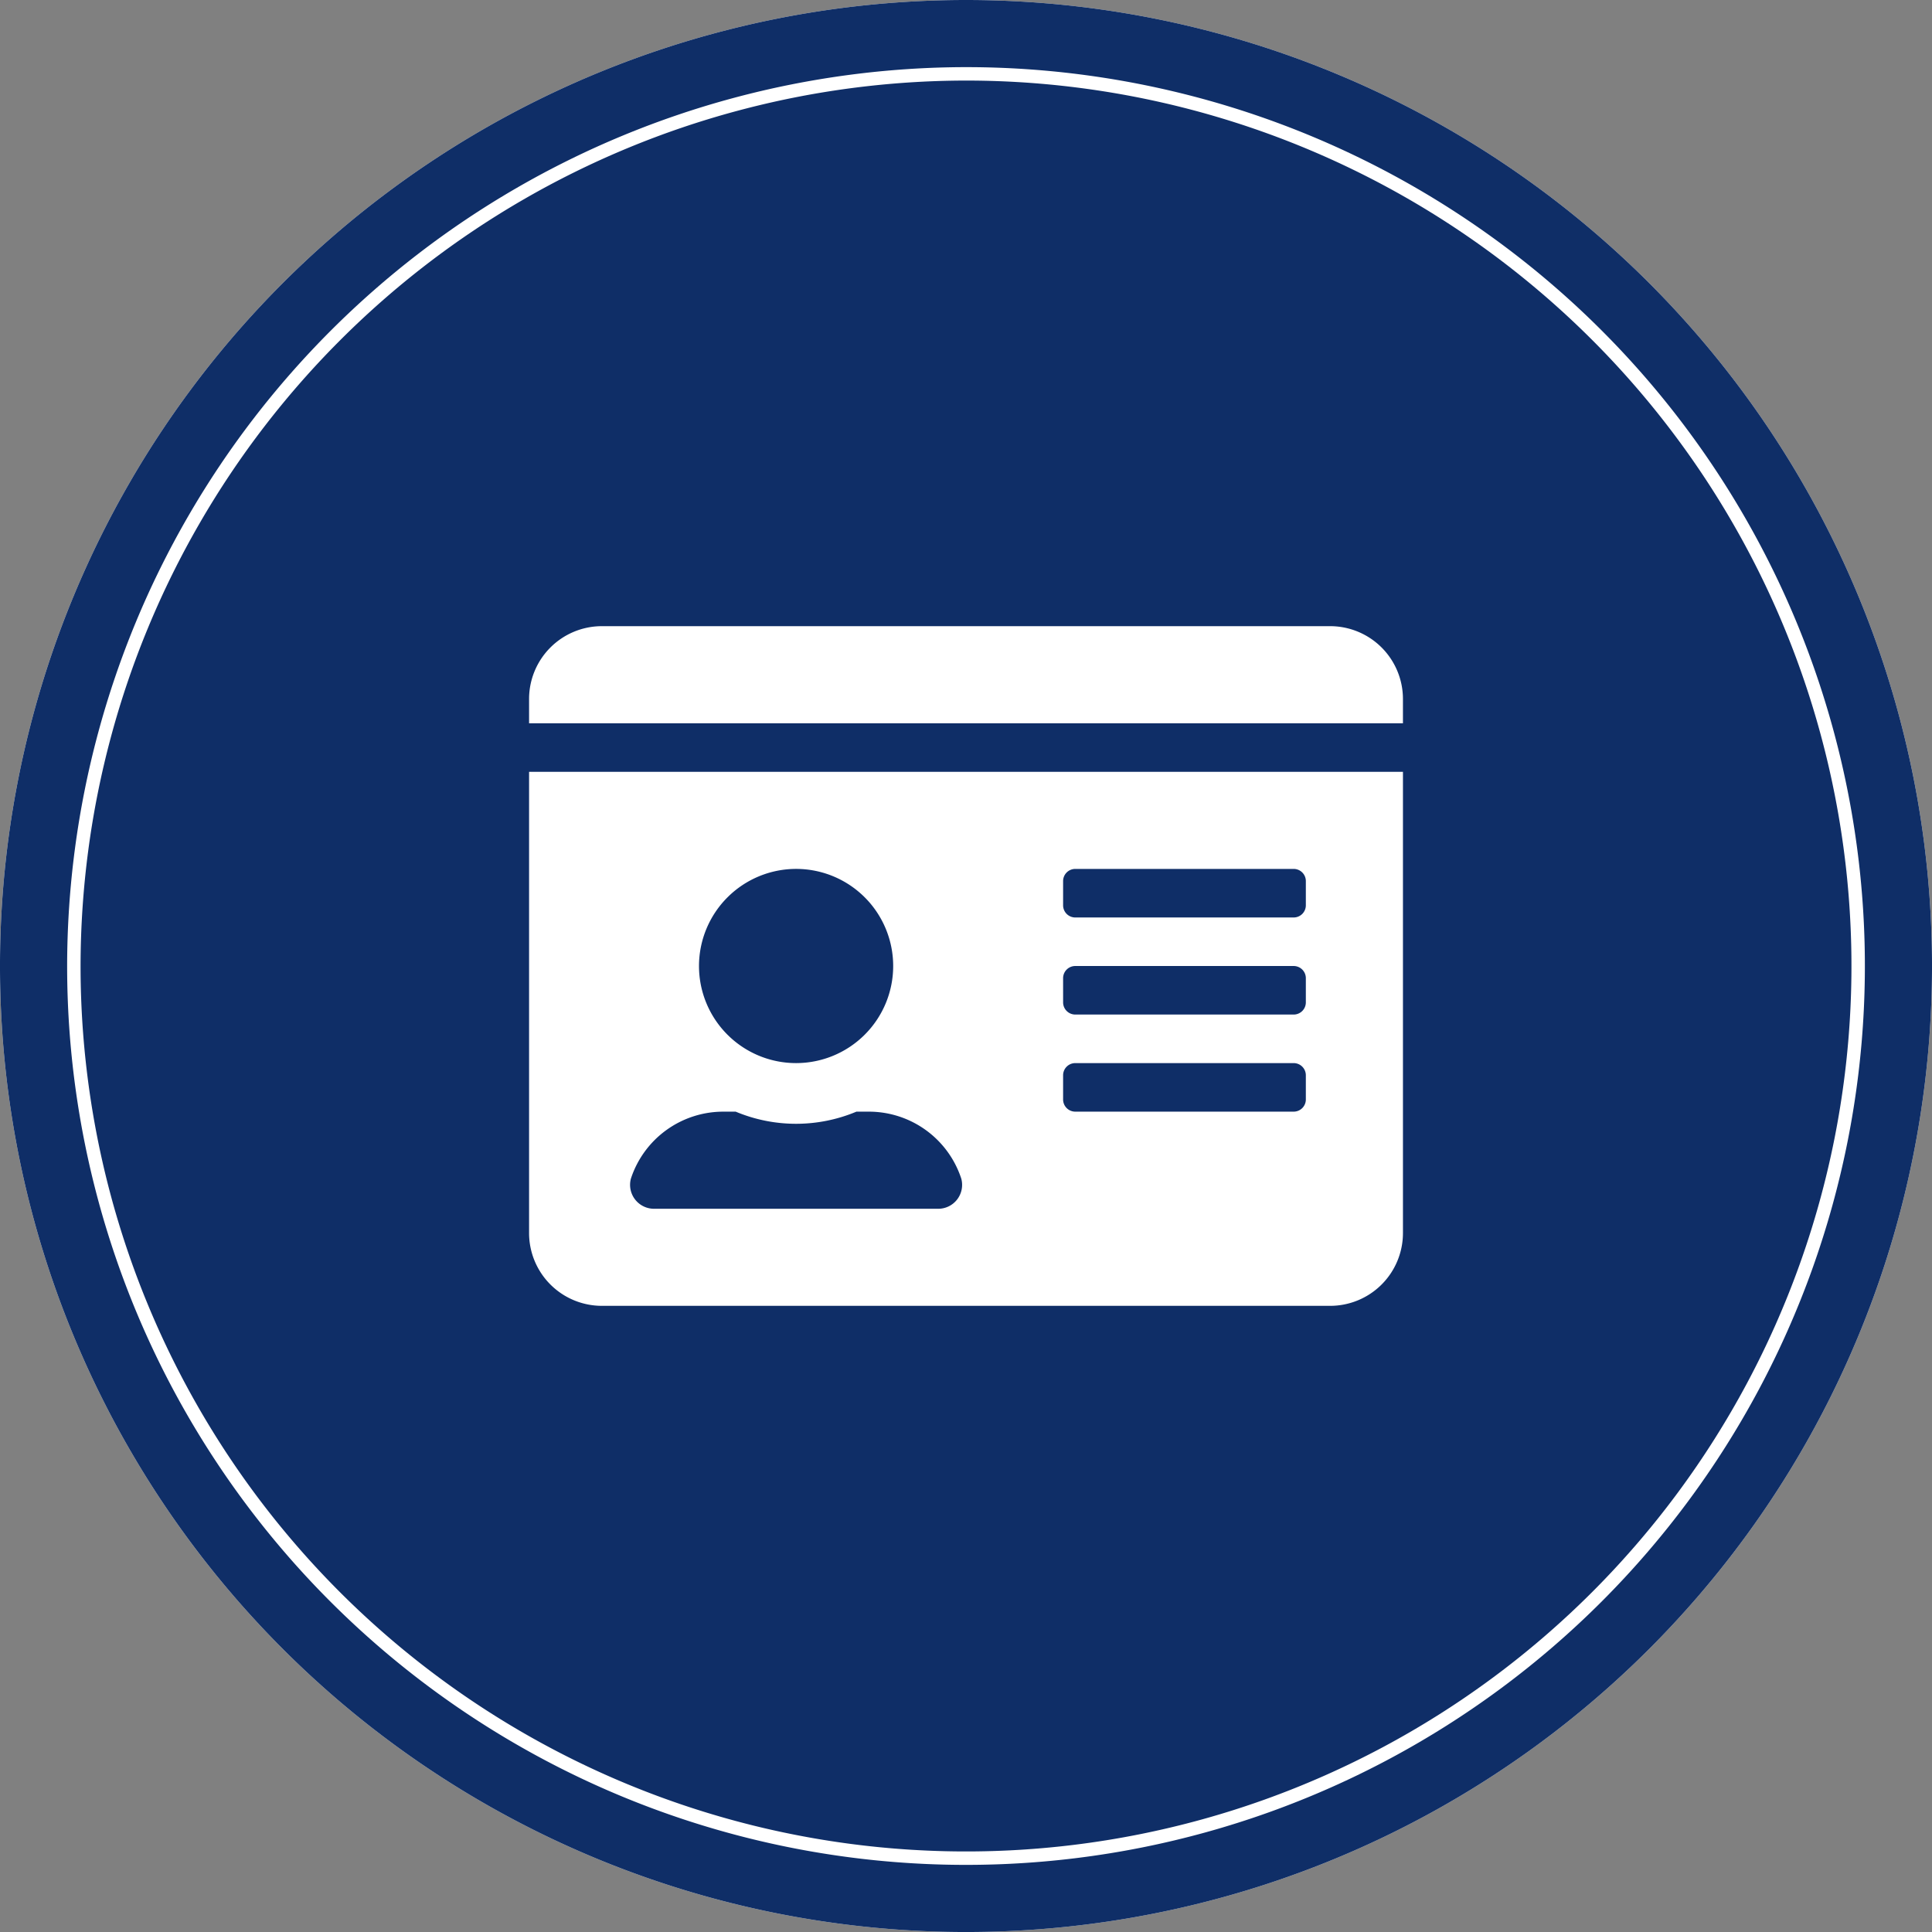
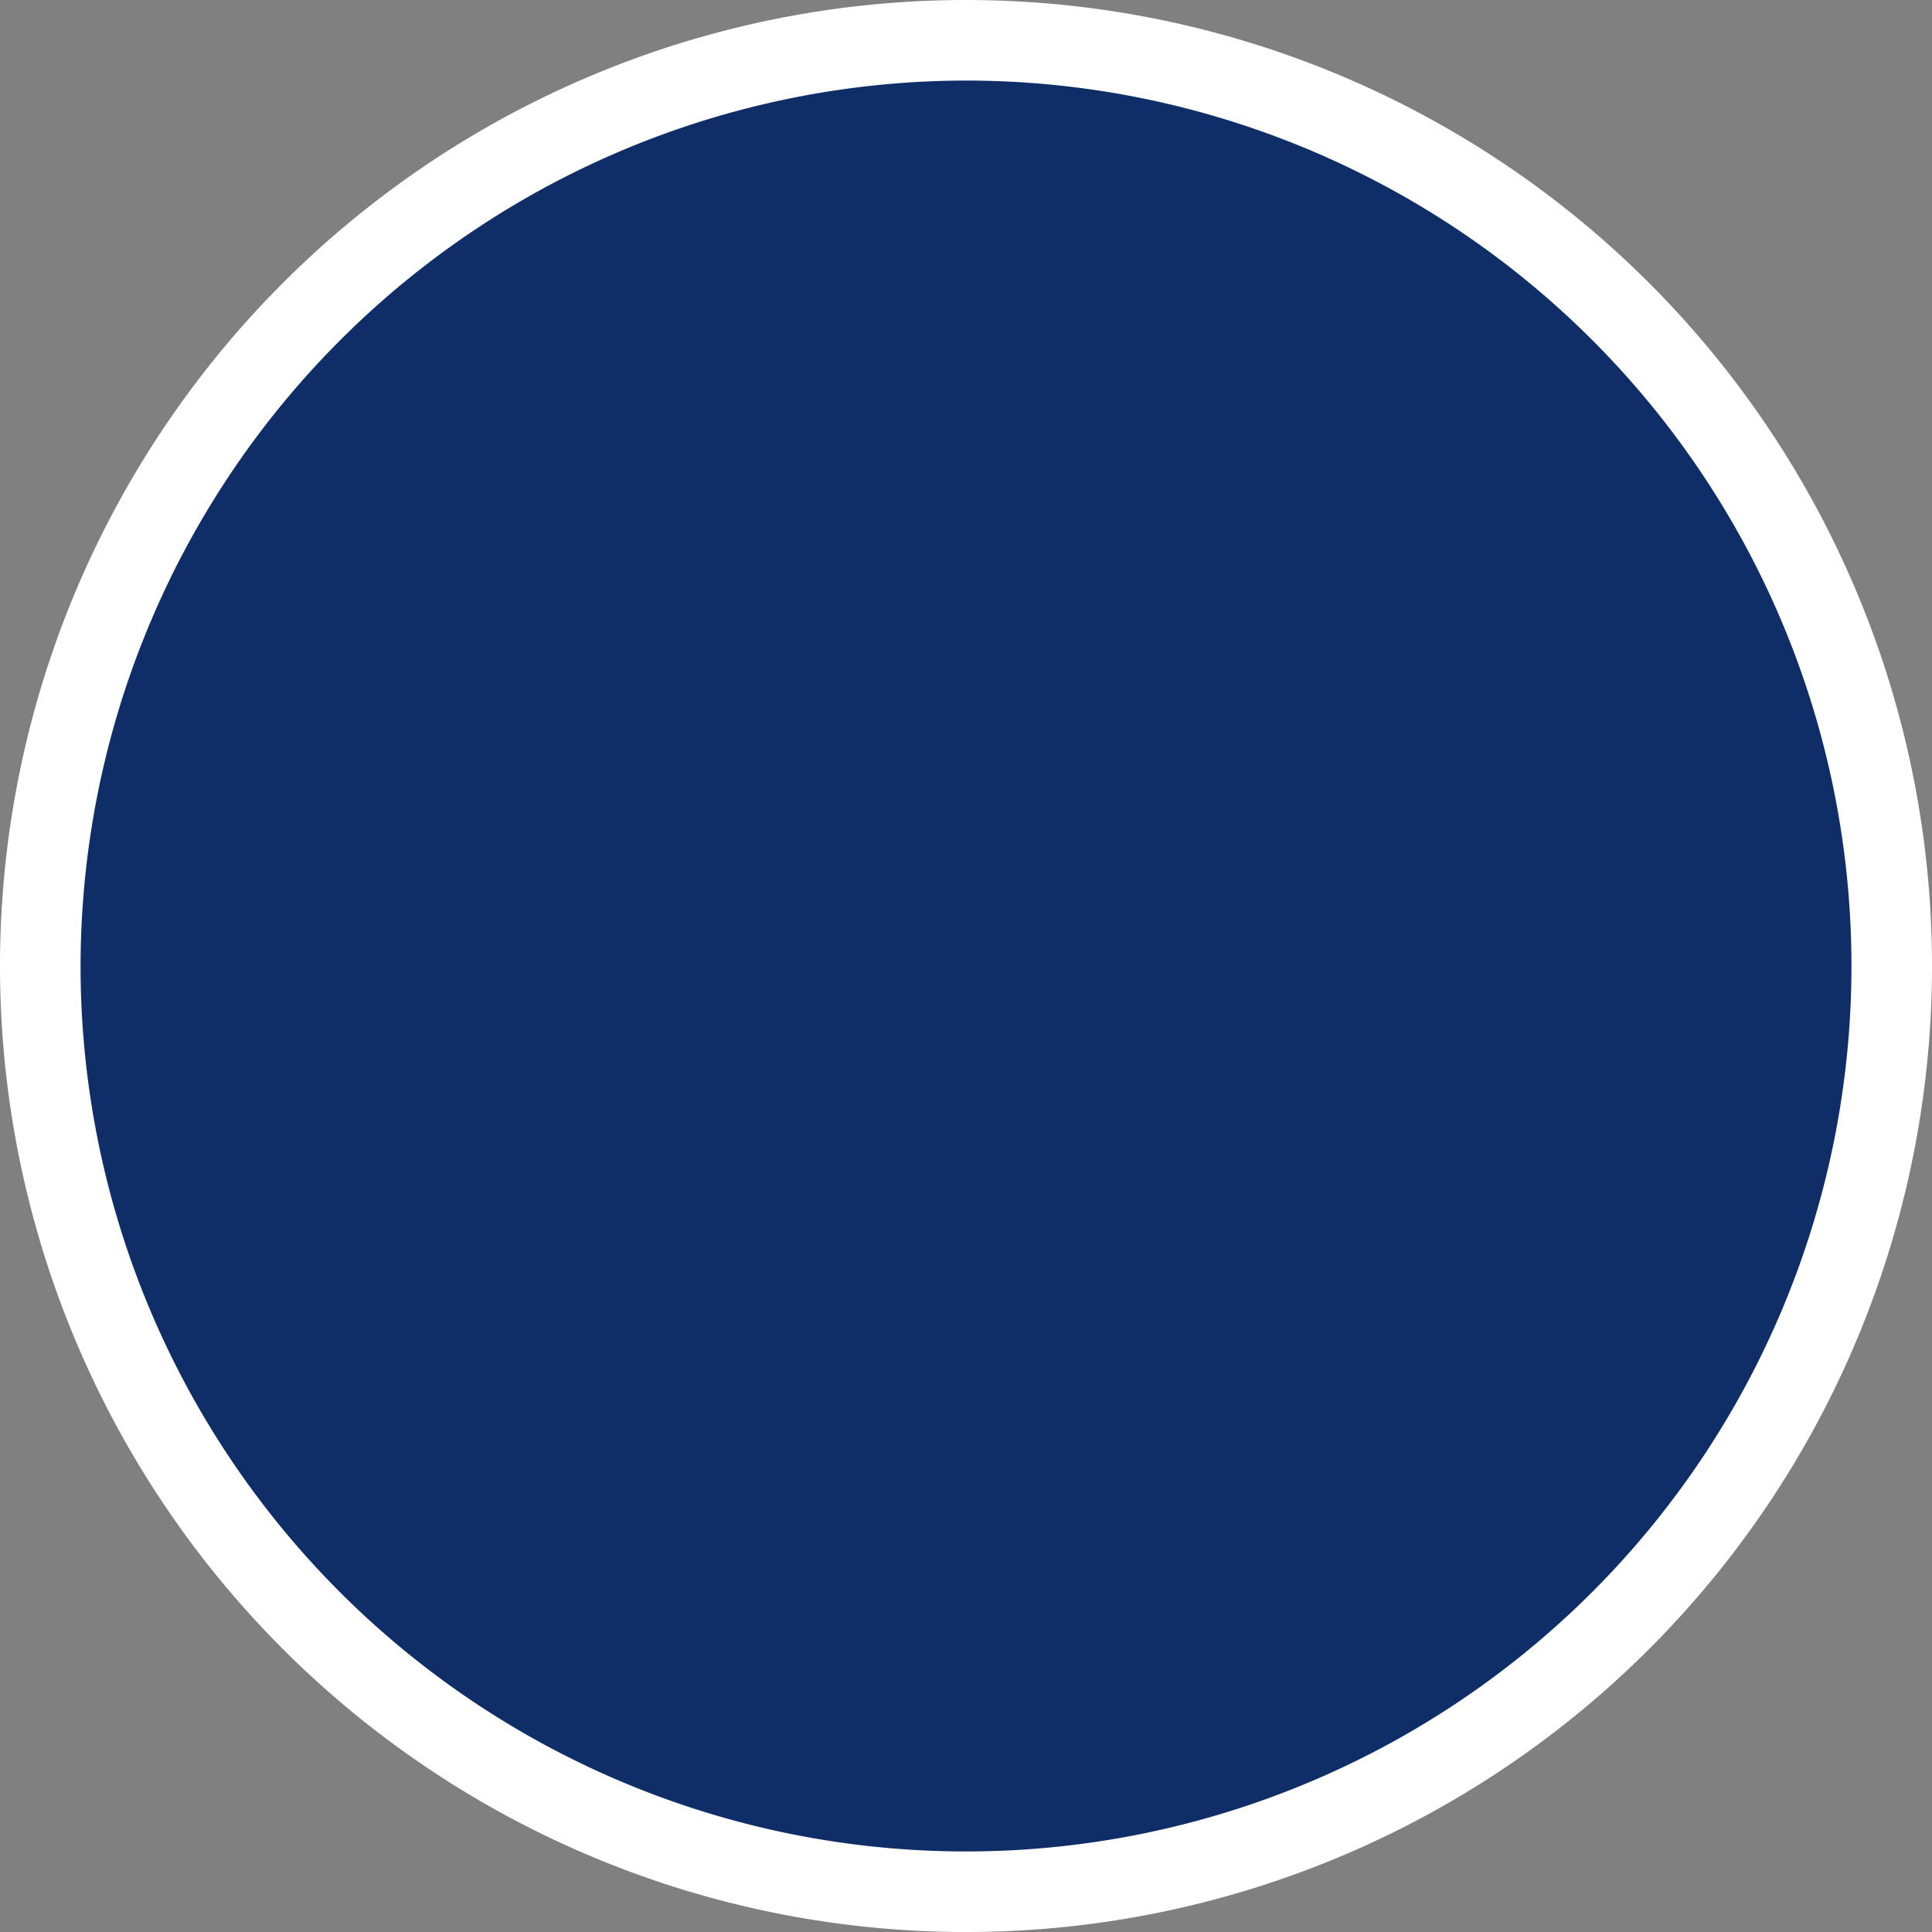
<svg xmlns="http://www.w3.org/2000/svg" width="199.998" height="200" viewBox="0 0 199.998 200">
  <rect x="0" y="0" width="199.998" height="200" fill="#808080" stroke="none" />
  <g transform="translate(-490 -17932.338)">
    <g transform="translate(490 17932.338)">
      <path d="M4436.555,6900.763a95.116,95.116,0,1,1,95.115-95.116A95.225,95.225,0,0,1,4436.555,6900.763Z" transform="translate(-4336.556 -6705.646)" fill="#0f2e67" />
-       <path d="M4438.438,6715.87a91.66,91.66,0,1,1-91.659,91.66,91.763,91.763,0,0,1,91.659-91.66m0-8.34h0a100,100,0,0,0-100,100h0a100,100,0,1,0,200,0h0a100,100,0,0,0-100-100Z" transform="translate(-4338.439 -6707.53)" fill="#fff" />
-       <path d="M4438.438,6714.48a93.05,93.05,0,1,1-93.049,93.05,93.155,93.155,0,0,1,93.049-93.05m0-6.95h0a100,100,0,0,0-100,100h0a100,100,0,1,0,200,0h0a100,100,0,0,0-100-100Z" transform="translate(-4338.439 -6707.53)" fill="#0f2e67" />
+       <path d="M4438.438,6715.87a91.66,91.66,0,1,1-91.659,91.66,91.763,91.763,0,0,1,91.659-91.66m0-8.34h0a100,100,0,0,0-100,100h0a100,100,0,1,0,200,0a100,100,0,0,0-100-100Z" transform="translate(-4338.439 -6707.53)" fill="#fff" />
    </g>
-     <path d="M82.924,32H7.539A7.54,7.54,0,0,0,0,39.539v2.513H90.462V39.539A7.54,7.54,0,0,0,82.924,32ZM0,94.821a7.54,7.54,0,0,0,7.539,7.538H82.924a7.54,7.54,0,0,0,7.539-7.538V47.077H0ZM55.282,58.385a1.26,1.26,0,0,1,1.256-1.256H79.154a1.26,1.26,0,0,1,1.256,1.256V60.9a1.26,1.26,0,0,1-1.256,1.256H56.539A1.26,1.26,0,0,1,55.282,60.9Zm0,10.051a1.26,1.26,0,0,1,1.256-1.256H79.154a1.26,1.26,0,0,1,1.256,1.256v2.513a1.26,1.26,0,0,1-1.256,1.256H56.539a1.26,1.26,0,0,1-1.256-1.256Zm0,10.051a1.26,1.26,0,0,1,1.256-1.256H79.154a1.26,1.26,0,0,1,1.256,1.256V81a1.26,1.26,0,0,1-1.256,1.256H56.539A1.26,1.26,0,0,1,55.282,81ZM27.641,57.128A10.051,10.051,0,1,1,17.59,67.18,10.061,10.061,0,0,1,27.641,57.128ZM10.538,89.2A10.065,10.065,0,0,1,20.1,82.257h1.288a16.177,16.177,0,0,0,12.5,0H35.18A10.065,10.065,0,0,1,44.744,89.2a2.473,2.473,0,0,1-2.45,3.11H12.988A2.479,2.479,0,0,1,10.538,89.2Z" transform="translate(544.769 17965.158)" fill="#fff" />
  </g>
</svg>